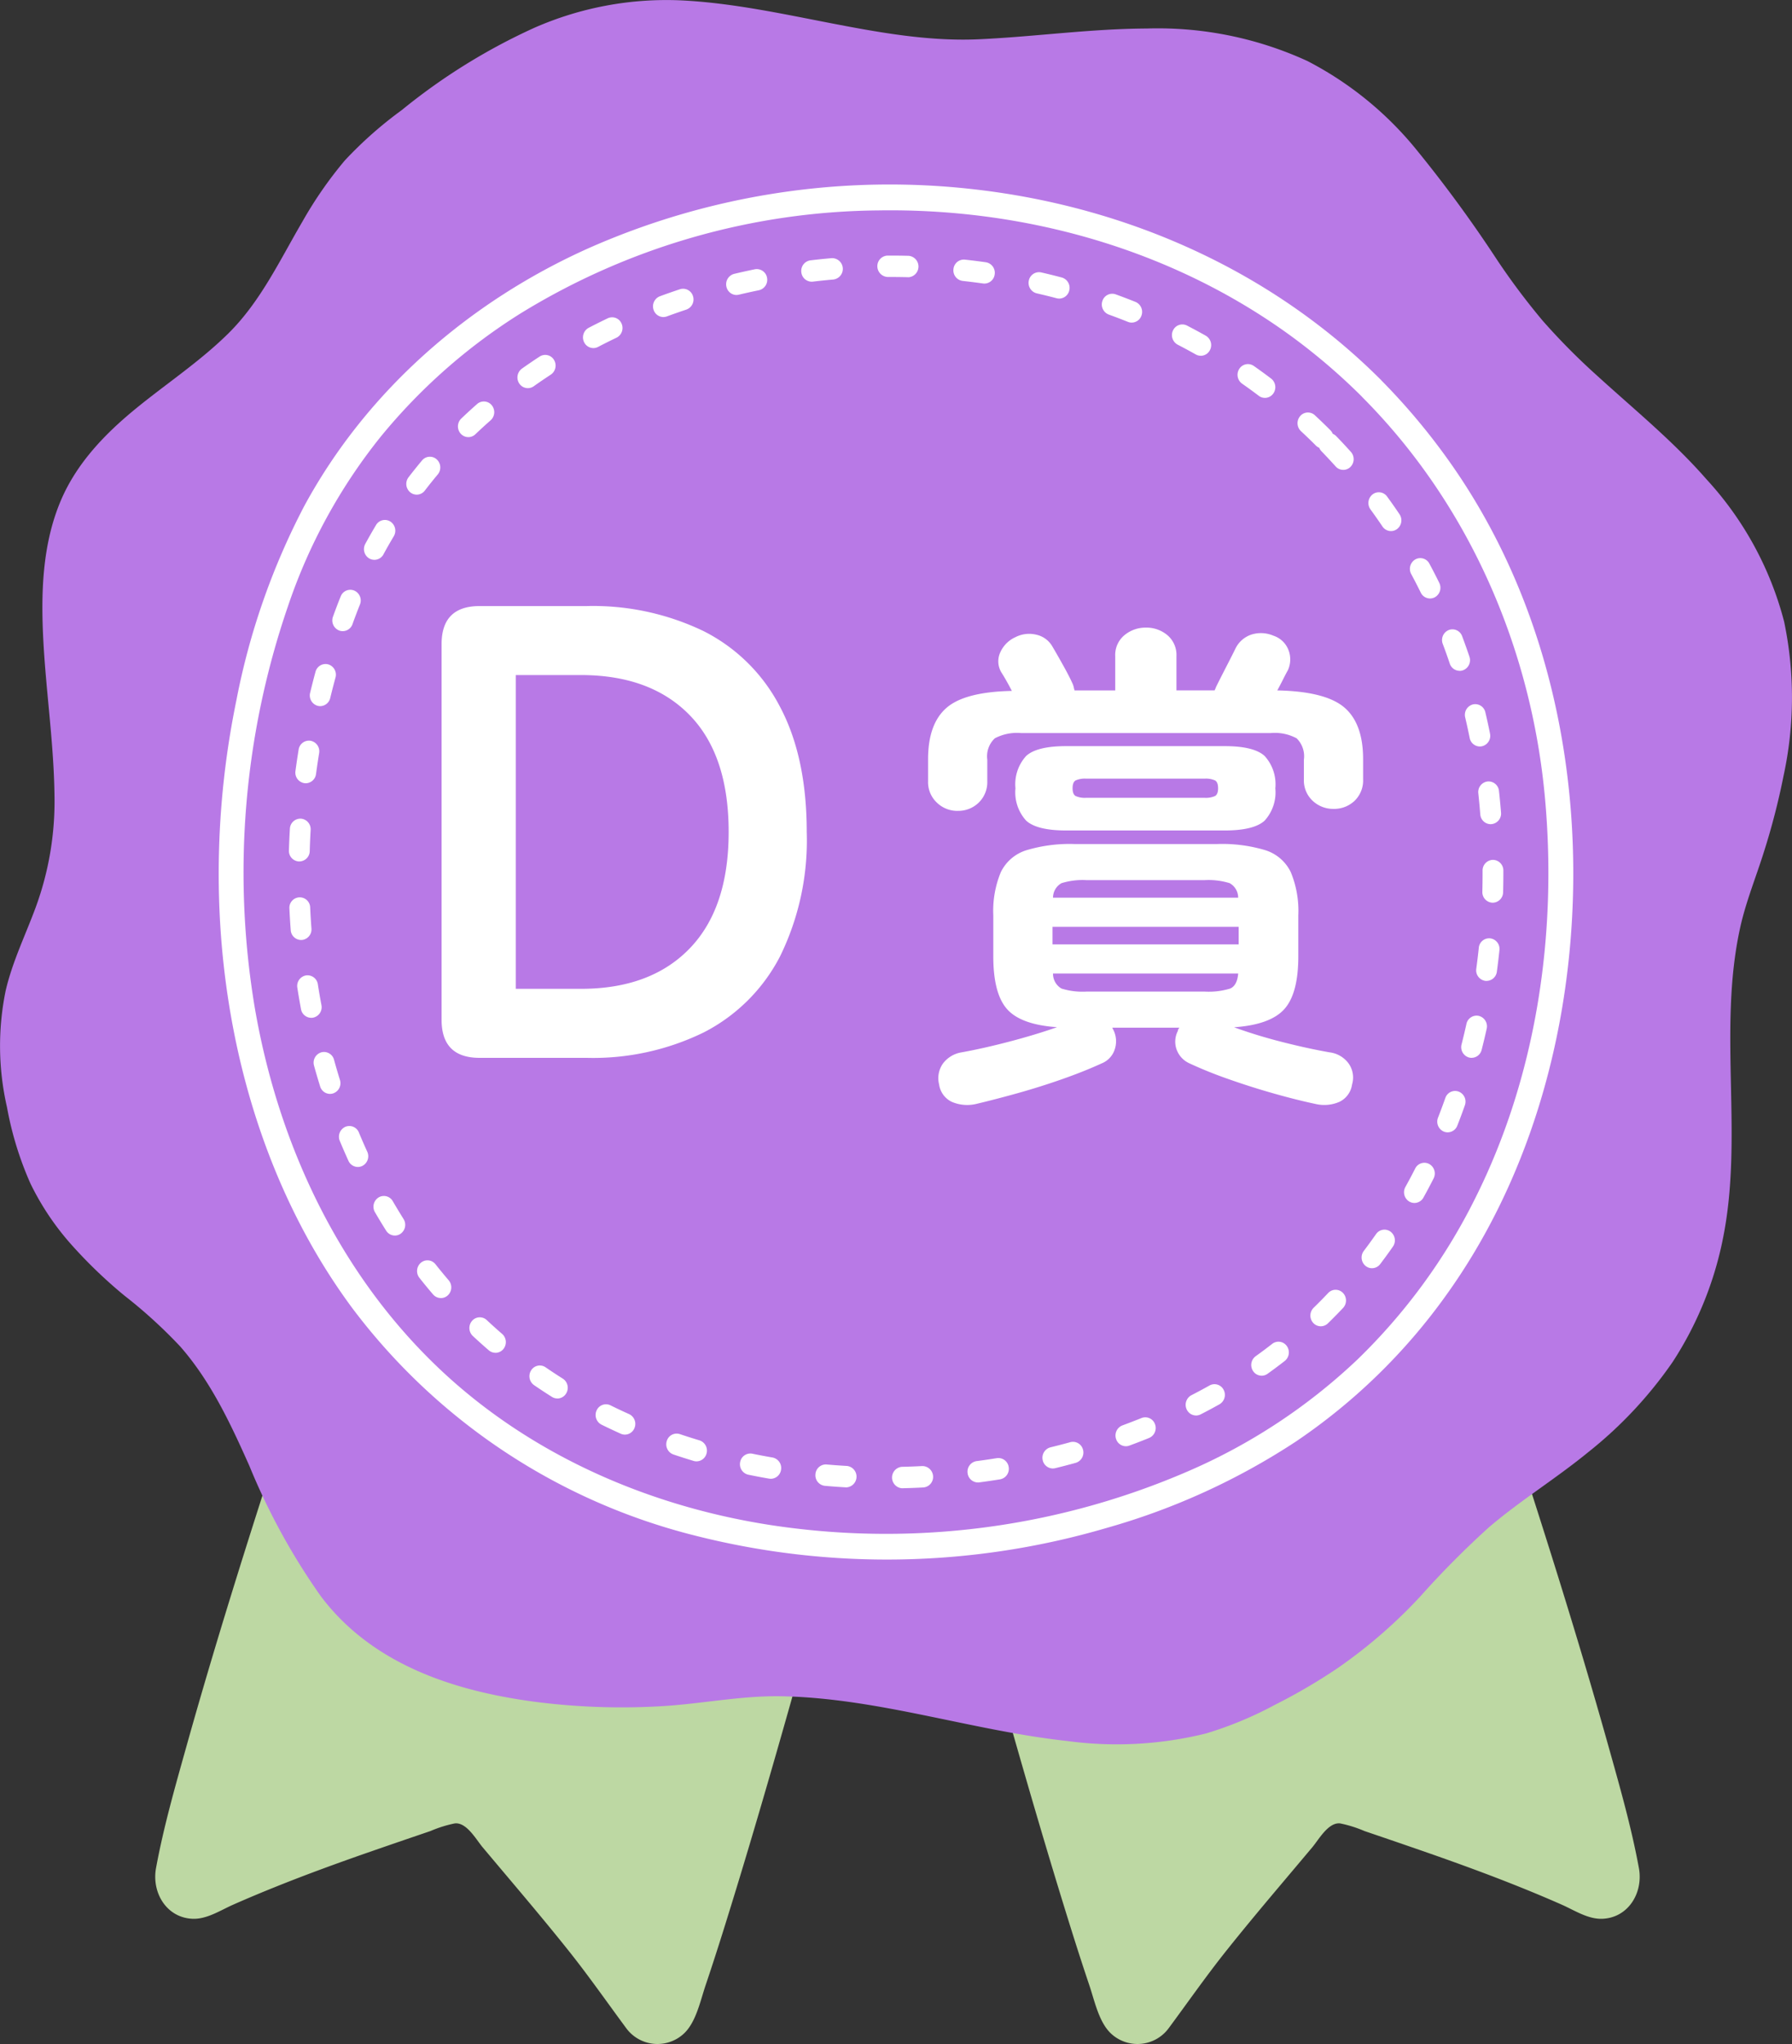
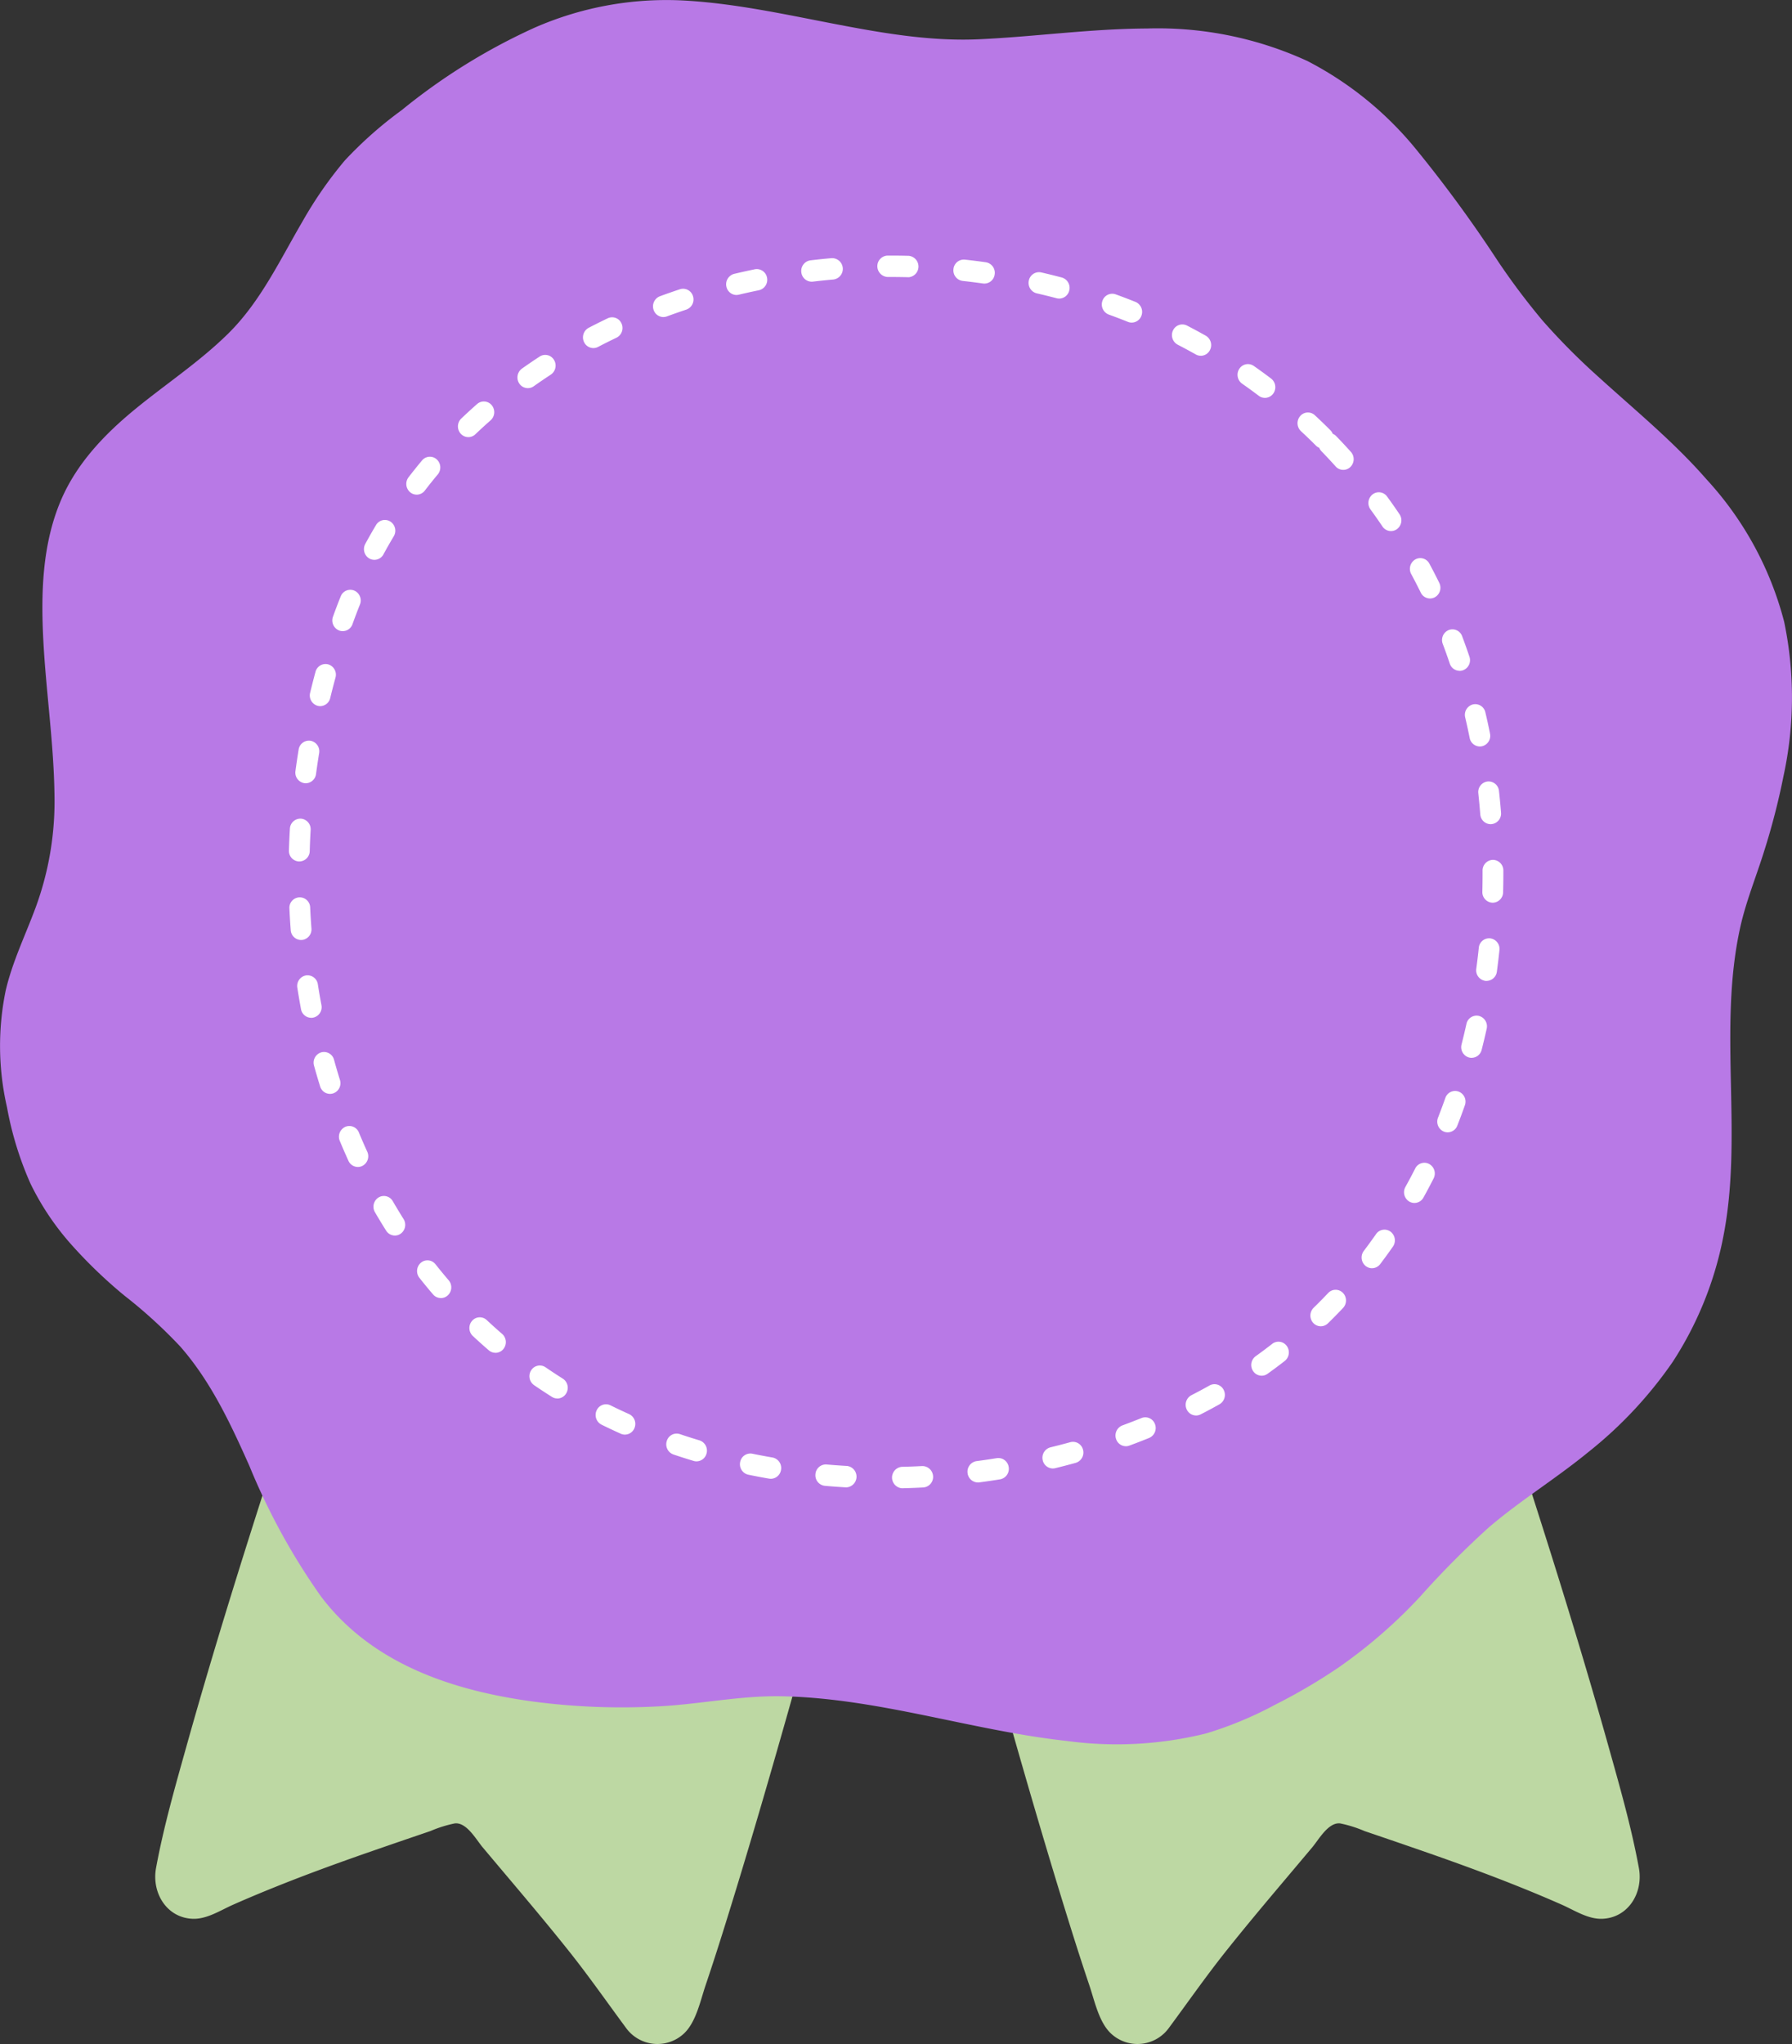
<svg xmlns="http://www.w3.org/2000/svg" width="200" height="228" viewBox="0 0 200 228">
  <rect x="0" y="0" width="200" height="228" fill="#333333" stroke="none" />
  <defs>
    <clipPath id="clip-path">
      <rect id="長方形_604" data-name="長方形 604" width="200" height="228" fill="none" />
    </clipPath>
  </defs>
  <g id="グループ_2055" data-name="グループ 2055" transform="translate(-240 -8701)">
    <g id="グループ_1644" data-name="グループ 1644" transform="translate(240 8701)">
      <g id="グループ_1643" data-name="グループ 1643" clip-path="url(#clip-path)">
        <path id="パス_106332" data-name="パス 106332" d="M99.324,216.43q-.658,2.366-1.32,4.731c-3.408,12.188-6.828,24.38-10.6,36.454-.69,2.21-1.4,4.415-2.139,6.607-.591,1.743-1.073,4.168-2.462,5.421a4.325,4.325,0,0,1-6.412-.663c-2.128-2.875-4.167-5.8-6.4-8.6-2.112-2.649-4.287-5.243-6.469-7.829q-1.567-1.857-3.132-3.717c-.746-.89-1.8-2.822-3.119-2.671a13.767,13.767,0,0,0-2.713.851l-2.278.776q-2.557.874-5.109,1.762c-3.266,1.144-6.517,2.331-9.732,3.619-1.65.66-3.291,1.345-4.918,2.065-1.409.624-2.907,1.621-4.491,1.565-2.9-.1-4.6-2.881-4.1-5.651.849-4.618,2.159-9.171,3.423-13.682,3.529-12.588,7.508-25.046,11.558-37.465L84.76,170.132Z" transform="translate(-6.517 -42.768)" fill="#bdd8a3" />
        <path id="パス_106333" data-name="パス 106333" d="M147.964,216.43q.658,2.366,1.32,4.731c3.408,12.188,6.828,24.38,10.6,36.454.69,2.21,1.4,4.415,2.139,6.607.591,1.743,1.073,4.168,2.462,5.421a4.325,4.325,0,0,0,6.412-.663c2.128-2.875,4.167-5.8,6.4-8.6,2.112-2.649,4.287-5.243,6.469-7.829q1.567-1.857,3.132-3.717c.746-.89,1.8-2.822,3.119-2.671a13.767,13.767,0,0,1,2.713.851l2.278.776q2.557.874,5.109,1.762c3.266,1.144,6.517,2.331,9.732,3.619,1.65.66,3.291,1.345,4.918,2.065,1.409.624,2.907,1.621,4.491,1.565,2.9-.1,4.6-2.881,4.1-5.651-.849-4.618-2.159-9.171-3.423-13.682-3.529-12.588-7.508-25.046-11.558-37.465l-45.845-29.875Z" transform="translate(-40.444 -42.768)" fill="#bdd8a3" />
        <path id="パス_106334" data-name="パス 106334" d="M192.233,138.439c2.421-11.511-.546-23.477,1.98-34.954.634-2.881,1.761-5.615,2.64-8.421a78.289,78.289,0,0,0,2.212-8.56,41.225,41.225,0,0,0,.056-17.163,37.2,37.2,0,0,0-8.673-15.886c-3.713-4.252-8.072-7.789-12.217-11.567a73.55,73.55,0,0,1-6.052-6.109,77.522,77.522,0,0,1-5.108-6.81,146.291,146.291,0,0,0-9.18-12.506,38.351,38.351,0,0,0-11.975-9.656A40.025,40.025,0,0,0,127.992,3.18c-6.262.026-12.478.912-18.727,1.2-5.56.252-11.045-.734-16.489-1.783C87.236,1.526,81.67.319,76.026.042a36.675,36.675,0,0,0-16.37,3.05,67.6,67.6,0,0,0-14.814,9.187,44.62,44.62,0,0,0-6.358,5.62,44.92,44.92,0,0,0-4.726,6.809c-2.535,4.328-4.673,8.92-8.252,12.465C22.343,40.3,18.627,42.749,15.2,45.544S8.608,51.6,6.82,55.762C4.7,60.7,4.556,66.217,4.841,71.533c.309,5.738,1.168,11.442,1.24,17.194a34.292,34.292,0,0,1-2.109,12.519c-1.137,3.072-2.587,6.027-3.335,9.239A30.586,30.586,0,0,0,.779,123.5a37.251,37.251,0,0,0,2.62,8.52,29.847,29.847,0,0,0,4.585,6.833,53.192,53.192,0,0,0,5.923,5.684,54.79,54.79,0,0,1,6.209,5.66c3.41,3.888,5.62,8.608,7.722,13.329A73.183,73.183,0,0,0,35.8,178.045c5.722,7.609,14.834,10.564,23.787,11.768a75.445,75.445,0,0,0,13.957.523c4.576-.237,9.088-1.209,13.678-1.124,10.782.2,21.185,3.819,31.865,4.988a41.551,41.551,0,0,0,15.478-.829,41.339,41.339,0,0,0,7.753-3.22,63.573,63.573,0,0,0,7.037-4.123,56.291,56.291,0,0,0,9.147-7.937,101.678,101.678,0,0,1,7.658-7.715c3.542-3.024,7.528-5.466,11.131-8.419a46.586,46.586,0,0,0,9.4-10.052,39.31,39.31,0,0,0,5.545-13.468" transform="translate(0 0)" fill="#b879e6" />
-         <path id="パス_106335" data-name="パス 106335" d="M163.249,49.235C151,37.02,134.846,29.969,118,28.042a82.992,82.992,0,0,0-43.225,6.6c-13.14,5.9-24.64,15.783-31.659,28.76a78.968,78.968,0,0,0-7.561,21.67,95.837,95.837,0,0,0-1.872,23.513c.712,15.755,5.432,31.543,14.767,44.177A68.745,68.745,0,0,0,86.744,178.2a87.049,87.049,0,0,0,46-.868,76.054,76.054,0,0,0,21.024-9.591,65.976,65.976,0,0,0,16.75-16.263c9.133-12.663,13.677-28.4,14.2-44.068.582-17.316-3.732-34.8-13.7-48.908a72.491,72.491,0,0,0-7.772-9.263c-1.283-1.291-3.253.736-1.969,2.028C173.069,63.122,180.1,79.141,181.618,96c1.365,15.183-.957,30.916-7.774,44.54a65.748,65.748,0,0,1-13.156,18.016,64.72,64.72,0,0,1-18.979,12.5,84.921,84.921,0,0,1-43.755,6.349c-14.716-1.735-29.2-7.664-40.1-18.158-10.933-10.52-17.636-24.811-20.231-39.885a91.369,91.369,0,0,1,3.7-44.833,61.563,61.563,0,0,1,10.3-18.845A64.09,64.09,0,0,1,67.238,41.9a77.5,77.5,0,0,1,40-11.517c15.891-.252,31.935,4.086,45.123,13.361a68.169,68.169,0,0,1,8.923,7.519c1.288,1.284,3.258-.741,1.969-2.028" transform="translate(-9.181 -6.913)" fill="#fff" />
        <path id="パス_106336" data-name="パス 106336" d="M112.793,175.582a1.2,1.2,0,0,1-.025-2.39q1.143-.026,2.285-.085a1.2,1.2,0,0,1,1.217,1.133,1.182,1.182,0,0,1-1.1,1.254c-.781.041-1.566.07-2.35.088Zm-6.183-.1h-.064q-1.176-.066-2.349-.171a1.183,1.183,0,0,1-1.057-1.292,1.164,1.164,0,0,1,1.254-1.088c.758.066,1.519.121,2.278.164a1.2,1.2,0,0,1-.062,2.388m14.661-.548a1.173,1.173,0,0,1-1.15-1.043,1.189,1.189,0,0,1,1-1.337q1.136-.149,2.264-.332a1.169,1.169,0,0,1,1.325,1,1.191,1.191,0,0,1-.967,1.365q-1.16.186-2.328.341a1.236,1.236,0,0,1-.148.009m-23.109-.413a1.208,1.208,0,0,1-.193-.016q-1.163-.2-2.317-.438a1.194,1.194,0,0,1-.911-1.405,1.16,1.16,0,0,1,1.364-.938q1.119.23,2.246.424a1.192,1.192,0,0,1,.953,1.375,1.171,1.171,0,0,1-1.142,1m31.477-1.151a1.168,1.168,0,0,1-1.129-.921,1.2,1.2,0,0,1,.863-1.437q1.113-.271,2.215-.576a1.156,1.156,0,0,1,1.42.844,1.2,1.2,0,0,1-.819,1.463q-1.135.314-2.283.594a1.124,1.124,0,0,1-.267.032m-39.767-.794a1.113,1.113,0,0,1-.325-.048q-1.134-.339-2.253-.719a1.2,1.2,0,0,1-.74-1.508,1.149,1.149,0,0,1,1.464-.762q1.081.365,2.178.694a1.2,1.2,0,0,1,.79,1.481,1.166,1.166,0,0,1-1.113.862m47.921-1.687a1.163,1.163,0,0,1-1.093-.794,1.205,1.205,0,0,1,.7-1.527q1.078-.4,2.136-.824a1.15,1.15,0,0,1,1.5.673,1.207,1.207,0,0,1-.654,1.55q-1.094.444-2.207.853a1.115,1.115,0,0,1-.39.07M81.875,169.6a1.126,1.126,0,0,1-.461-.1q-1.083-.485-2.149-1.012a1.211,1.211,0,0,1-.544-1.595,1.145,1.145,0,0,1,1.548-.56q1.025.508,2.069.975a1.208,1.208,0,0,1,.6,1.572,1.159,1.159,0,0,1-1.065.719m63.747-2.134a1.156,1.156,0,0,1-1.039-.663,1.211,1.211,0,0,1,.522-1.6l.5-.26q.765-.4,1.518-.823a1.142,1.142,0,0,1,1.573.478,1.213,1.213,0,0,1-.464,1.621q-.78.438-1.579.856l-.517.266a1.119,1.119,0,0,1-.515.126m-71.29-1.9a1.129,1.129,0,0,1-.6-.176q-1.008-.634-1.993-1.311a1.216,1.216,0,0,1-.322-1.657,1.139,1.139,0,0,1,1.609-.332q.946.65,1.915,1.261A1.213,1.213,0,0,1,75.321,165a1.149,1.149,0,0,1-.99.572m78.608-2.545a1.146,1.146,0,0,1-.953-.514,1.217,1.217,0,0,1,.292-1.663q.936-.669,1.838-1.373a1.137,1.137,0,0,1,1.626.232,1.22,1.22,0,0,1-.225,1.674q-.941.733-1.918,1.431a1.127,1.127,0,0,1-.66.213m-85.514-2.557a1.134,1.134,0,0,1-.743-.278q-.906-.78-1.785-1.6a1.222,1.222,0,0,1-.077-1.688,1.137,1.137,0,0,1,1.639-.079q.843.789,1.711,1.538a1.22,1.22,0,0,1,.147,1.684,1.146,1.146,0,0,1-.891.428m92.114-2.961a1.142,1.142,0,0,1-.843-.374,1.221,1.221,0,0,1,.045-1.69q.829-.807,1.622-1.646a1.136,1.136,0,0,1,1.64-.022,1.22,1.22,0,0,1,.021,1.69q-.824.874-1.688,1.715a1.139,1.139,0,0,1-.8.326m-98.2-3.149a1.141,1.141,0,0,1-.87-.4q-.785-.913-1.528-1.856a1.22,1.22,0,0,1,.166-1.681,1.136,1.136,0,0,1,1.632.172q.715.9,1.468,1.783a1.22,1.22,0,0,1-.1,1.687,1.138,1.138,0,0,1-.767.3m103.918-3.331a1.13,1.13,0,0,1-.714-.254,1.218,1.218,0,0,1-.2-1.677q.7-.924,1.365-1.875a1.14,1.14,0,0,1,1.619-.272,1.218,1.218,0,0,1,.264,1.668q-.689.988-1.42,1.95a1.146,1.146,0,0,1-.915.459M56.2,147.393a1.151,1.151,0,0,1-.972-.543q-.645-1.021-1.251-2.063a1.215,1.215,0,0,1,.4-1.639,1.141,1.141,0,0,1,1.591.412q.583,1,1.2,1.987a1.216,1.216,0,0,1-.339,1.653,1.122,1.122,0,0,1-.632.194m113.794-3.635a1.13,1.13,0,0,1-.576-.158,1.214,1.214,0,0,1-.43-1.63q.564-1.016,1.091-2.054a1.143,1.143,0,0,1,1.564-.506,1.212,1.212,0,0,1,.491,1.612q-.547,1.079-1.134,2.136a1.153,1.153,0,0,1-1.007.6M52.07,139.743a1.157,1.157,0,0,1-1.05-.686q-.5-1.1-.966-2.219a1.209,1.209,0,0,1,.611-1.568,1.148,1.148,0,0,1,1.522.63q.447,1.08.932,2.14a1.211,1.211,0,0,1-.556,1.59,1.134,1.134,0,0,1-.493.114M173.7,135.881a1.133,1.133,0,0,1-.435-.087,1.208,1.208,0,0,1-.64-1.556q.426-1.086.816-2.188a1.147,1.147,0,0,1,1.486-.714,1.2,1.2,0,0,1,.693,1.531q-.4,1.142-.844,2.268a1.161,1.161,0,0,1-1.076.746M48.962,131.594a1.163,1.163,0,0,1-1.1-.83q-.362-1.157-.684-2.326a1.2,1.2,0,0,1,.8-1.477,1.159,1.159,0,0,1,1.433.823q.312,1.132.659,2.25a1.2,1.2,0,0,1-.749,1.5,1.113,1.113,0,0,1-.355.058m127.411-4.02a1.1,1.1,0,0,1-.3-.04,1.2,1.2,0,0,1-.826-1.459q.289-1.134.544-2.28a1.157,1.157,0,0,1,1.389-.9,1.2,1.2,0,0,1,.872,1.431q-.262,1.182-.562,2.355a1.166,1.166,0,0,1-1.121.891M46.861,123.106a1.169,1.169,0,0,1-1.137-.969q-.222-1.19-.409-2.39a1.191,1.191,0,0,1,.962-1.369,1.168,1.168,0,0,1,1.329.991q.18,1.162.4,2.317a1.192,1.192,0,0,1-.92,1.4,1.1,1.1,0,0,1-.22.022m131.178-4.114a1.065,1.065,0,0,1-.161-.012,1.189,1.189,0,0,1-.989-1.348q.158-1.161.28-2.332a1.162,1.162,0,0,1,1.277-1.059,1.187,1.187,0,0,1,1.029,1.316q-.128,1.207-.288,2.4a1.173,1.173,0,0,1-1.147,1.03M45.732,114.425a1.173,1.173,0,0,1-1.154-1.1q-.093-1.211-.147-2.422a1.16,1.16,0,1,1,2.317-.112q.054,1.176.142,2.348a1.184,1.184,0,0,1-1.066,1.284c-.031,0-.061,0-.092,0m133-4.157H178.7a1.179,1.179,0,0,1-1.128-1.226q.026-1.035.025-2.072v-.275a1.18,1.18,0,0,1,1.15-1.205h.009a1.178,1.178,0,0,1,1.16,1.185v.293q0,1.069-.028,2.137a1.176,1.176,0,0,1-1.158,1.163m-133.193-4.6H45.5a1.18,1.18,0,0,1-1.123-1.231q.037-1.211.108-2.421a1.174,1.174,0,0,1,1.157-1.123l.07,0a1.182,1.182,0,0,1,1.088,1.264q-.068,1.175-.1,2.352a1.176,1.176,0,0,1-1.159,1.157m132.954-4.156a1.175,1.175,0,0,1-1.155-1.1l-.018-.217c-.058-.717-.127-1.422-.2-2.122a1.187,1.187,0,0,1,1.02-1.324,1.169,1.169,0,0,1,1.285,1.051q.121,1.087.211,2.185l.019.232a1.185,1.185,0,0,1-1.062,1.288c-.032,0-.065,0-.1,0M46.256,96.941a1.072,1.072,0,0,1-.161-.012,1.187,1.187,0,0,1-.989-1.348q.161-1.2.355-2.395a1.163,1.163,0,0,1,1.336-.981,1.193,1.193,0,0,1,.952,1.377q-.19,1.161-.347,2.328a1.171,1.171,0,0,1-1.147,1.031m131.035-4.1a1.169,1.169,0,0,1-1.134-.954q-.232-1.156-.5-2.292a1.2,1.2,0,0,1,.852-1.444,1.158,1.158,0,0,1,1.4.878q.28,1.178.519,2.375a1.193,1.193,0,0,1-.9,1.411,1.112,1.112,0,0,1-.236.025m-129.423-4.5a1.126,1.126,0,0,1-.28-.036,1.2,1.2,0,0,1-.845-1.448q.284-1.178.6-2.345a1.158,1.158,0,0,1,1.431-.826,1.2,1.2,0,0,1,.8,1.474q-.31,1.131-.587,2.274a1.165,1.165,0,0,1-1.124.907M175.038,84.4a1.161,1.161,0,0,1-1.1-.8q-.373-1.113-.785-2.2a1.207,1.207,0,0,1,.661-1.547,1.149,1.149,0,0,1,1.5.681q.427,1.133.815,2.287a1.2,1.2,0,0,1-.717,1.52,1.136,1.136,0,0,1-.379.065M50.376,79.975a1.144,1.144,0,0,1-.4-.075,1.206,1.206,0,0,1-.683-1.536q.227-.63.464-1.252.194-.511.4-1.014a1.147,1.147,0,0,1,1.515-.647,1.207,1.207,0,0,1,.629,1.56q-.194.484-.38.972-.23.6-.448,1.212a1.162,1.162,0,0,1-1.088.779m121.347-3.643a1.156,1.156,0,0,1-1.035-.656q-.514-1.048-1.066-2.071a1.214,1.214,0,0,1,.452-1.625,1.142,1.142,0,0,1,1.577.466q.573,1.062,1.107,2.152a1.213,1.213,0,0,1-.512,1.606,1.135,1.135,0,0,1-.523.128M53.912,72.02a1.132,1.132,0,0,1-.565-.15,1.215,1.215,0,0,1-.448-1.626c.379-.7.783-1.407,1.2-2.105a1.143,1.143,0,0,1,1.6-.389,1.217,1.217,0,0,1,.378,1.645c-.4.669-.787,1.345-1.148,2.013a1.153,1.153,0,0,1-1.014.613m113.46-3.209a1.148,1.148,0,0,1-.954-.514q-.649-.963-1.333-1.9a1.219,1.219,0,0,1,.229-1.673,1.136,1.136,0,0,1,1.624.236q.712.972,1.386,1.975a1.217,1.217,0,0,1-.292,1.663,1.132,1.132,0,0,1-.66.213M58.635,64.747a1.13,1.13,0,0,1-.719-.258,1.218,1.218,0,0,1-.189-1.678q.734-.957,1.506-1.877a1.135,1.135,0,0,1,1.635-.123,1.219,1.219,0,0,1,.12,1.685q-.739.881-1.443,1.8a1.146,1.146,0,0,1-.91.454M162.05,61.986a1.141,1.141,0,0,1-.851-.383q-.773-.859-1.577-1.689a1.2,1.2,0,0,1-.253-.39,1.166,1.166,0,0,1-.38-.255q-.814-.815-1.66-1.6a1.219,1.219,0,0,1-.086-1.687,1.134,1.134,0,0,1,1.638-.088q.88.815,1.726,1.664a1.2,1.2,0,0,1,.264.4,1.164,1.164,0,0,1,.391.266q.837.862,1.639,1.756a1.22,1.22,0,0,1-.063,1.688,1.135,1.135,0,0,1-.788.318M64.4,58.331a1.142,1.142,0,0,1-.851-.383,1.219,1.219,0,0,1,.063-1.688q.868-.828,1.767-1.619a1.139,1.139,0,0,1,1.635.133,1.221,1.221,0,0,1-.128,1.685q-.864.759-1.7,1.555a1.134,1.134,0,0,1-.788.318m88.906-4.379a1.133,1.133,0,0,1-.686-.231q-.914-.693-1.86-1.353a1.219,1.219,0,0,1-.308-1.66,1.142,1.142,0,0,1,1.612-.317q.981.686,1.93,1.405a1.219,1.219,0,0,1,.248,1.671,1.148,1.148,0,0,1-.936.487M71.041,52.869a1.147,1.147,0,0,1-.956-.517,1.218,1.218,0,0,1,.3-1.662q.974-.691,1.974-1.343a1.138,1.138,0,0,1,1.6.369,1.215,1.215,0,0,1-.358,1.648q-.961.629-1.9,1.294a1.131,1.131,0,0,1-.657.211m75.1-3.613a1.125,1.125,0,0,1-.555-.146q-1-.56-2.02-1.089a1.212,1.212,0,0,1-.517-1.6,1.144,1.144,0,0,1,1.557-.532q1.059.548,2.091,1.128a1.213,1.213,0,0,1,.462,1.621,1.154,1.154,0,0,1-1.018.622M78.357,48.4a1.157,1.157,0,0,1-1.035-.654,1.213,1.213,0,0,1,.509-1.607q1.054-.549,2.128-1.062a1.145,1.145,0,0,1,1.54.582,1.211,1.211,0,0,1-.566,1.586q-1.037.494-2.052,1.025a1.132,1.132,0,0,1-.524.129m60.081-2.84a1.113,1.113,0,0,1-.421-.082q-1.058-.424-2.139-.816a1.205,1.205,0,0,1-.709-1.524,1.152,1.152,0,0,1,1.48-.731q1.116.405,2.21.844a1.206,1.206,0,0,1,.66,1.547,1.159,1.159,0,0,1-1.081.761m-52.265-.618a1.162,1.162,0,0,1-1.092-.792,1.205,1.205,0,0,1,.7-1.528q1.11-.41,2.234-.782a1.156,1.156,0,0,1,1.459.771,1.2,1.2,0,0,1-.748,1.5q-1.089.362-2.164.758a1.118,1.118,0,0,1-.391.07m44.173-2.059a1.1,1.1,0,0,1-.288-.037q-1.1-.29-2.22-.547a1.2,1.2,0,0,1-.88-1.426,1.161,1.161,0,0,1,1.384-.907q1.155.265,2.291.565a1.2,1.2,0,0,1,.836,1.454,1.166,1.166,0,0,1-1.123.9m-36.011-.4a1.167,1.167,0,0,1-1.129-.927,1.2,1.2,0,0,1,.87-1.433q1.147-.272,2.3-.51a1.166,1.166,0,0,1,1.364.94,1.194,1.194,0,0,1-.912,1.4q-1.123.23-2.236.494a1.166,1.166,0,0,1-.262.031M122,41.205a1.285,1.285,0,0,1-.16-.011q-1.13-.159-2.266-.284a1.186,1.186,0,0,1-1.031-1.314,1.166,1.166,0,0,1,1.275-1.062q1.172.127,2.338.293a1.189,1.189,0,0,1,.991,1.347A1.172,1.172,0,0,1,122,41.205m-19.286-.21a1.172,1.172,0,0,1-1.15-1.058,1.188,1.188,0,0,1,1.019-1.324q1.168-.139,2.344-.241a1.195,1.195,0,0,1,.2,2.381q-1.14.1-2.274.235a1.157,1.157,0,0,1-.134.007m10.811-.5H113.5q-.968-.025-1.937-.025h-.346a1.207,1.207,0,0,1-1.168-1.187,1.18,1.18,0,0,1,1.152-1.2h.361q1,0,2,.026a1.2,1.2,0,0,1-.028,2.39" transform="translate(-12.131 -9.573)" fill="#fff" />
      </g>
    </g>
    <g id="m_title_28px_B_title_ld_sp" data-name="m title 28px B | title_ld_sp" transform="translate(289.284 8768.6)">
-       <path id="パス_110341" data-name="パス 110341" d="M-46.468,0q-4.248,0-4.248-4.248v-41.9q0-4.248,4.248-4.248h11.952a28.443,28.443,0,0,1,13.068,2.808,19.463,19.463,0,0,1,8.5,8.424Q-9.964-33.552-9.964-25.2a29.316,29.316,0,0,1-2.988,13.9,19.673,19.673,0,0,1-8.5,8.46A28.142,28.142,0,0,1-34.516,0Zm4.032-7.7h7.272q7.776,0,12.132-4.5t4.356-13q0-8.568-4.356-13.032T-35.164-42.7h-7.272ZM8.9,5.152A4.373,4.373,0,0,1,6.212,4.9a2.537,2.537,0,0,1-1.4-1.932A2.835,2.835,0,0,1,5.232.644a3.236,3.236,0,0,1,2.1-1.26Q9.8-1.064,12.68-1.82t5.292-1.6Q13.94-3.7,12.4-5.432t-1.54-5.88V-15.9a11.262,11.262,0,0,1,.84-4.816,4.729,4.729,0,0,1,2.828-2.436,16.779,16.779,0,0,1,5.4-.7h15.9a16.734,16.734,0,0,1,5.432.7,4.728,4.728,0,0,1,2.8,2.436,11.262,11.262,0,0,1,.84,4.816v4.592q0,4.144-1.568,5.88t-5.6,2.016q2.464.9,5.292,1.624T48.38-.616A3.1,3.1,0,0,1,50.508.616,2.709,2.709,0,0,1,50.9,2.968,2.537,2.537,0,0,1,49.5,4.9a4.225,4.225,0,0,1-2.632.252q-2.128-.448-4.7-1.176t-5.04-1.6A46.975,46.975,0,0,1,32.756.616,2.7,2.7,0,0,1,31.3-.98a2.61,2.61,0,0,1,.168-2.044.345.345,0,0,1,.056-.2.917.917,0,0,1,.112-.14h-7.5l.168.336a2.838,2.838,0,0,1,.112,2.072A2.513,2.513,0,0,1,22.956.616q-1.96.9-4.424,1.764T13.548,3.948Q11.028,4.648,8.9,5.152Zm-2.016-32.7a3.273,3.273,0,0,1-2.324-.924,3.125,3.125,0,0,1-.98-2.38V-33.32q0-3.92,2.044-5.712t7.308-1.9q-.672-1.288-1.176-2.072a2.388,2.388,0,0,1-.112-2.24,3.348,3.348,0,0,1,1.68-1.68,3.352,3.352,0,0,1,2.324-.28,2.734,2.734,0,0,1,1.82,1.344q.5.84,1.232,2.156t1.064,2.1a2.589,2.589,0,0,1,.084.308,2.588,2.588,0,0,0,.084.308h4.536V-44.8A2.858,2.858,0,0,1,25.5-47.152a3.672,3.672,0,0,1,2.38-.84,3.64,3.64,0,0,1,2.408.84A2.893,2.893,0,0,1,31.3-44.8v3.808h4.256a3.073,3.073,0,0,0,.168-.392q.5-1.008,1.12-2.212t1.008-1.988a3.051,3.051,0,0,1,1.792-1.624,3.526,3.526,0,0,1,2.464.112,2.7,2.7,0,0,1,1.68,1.568,2.893,2.893,0,0,1-.056,2.3q-.224.392-.532,1.008t-.644,1.232q5.376.112,7.476,1.9t2.1,5.768v2.24a3.149,3.149,0,0,1-.952,2.408,3.3,3.3,0,0,1-2.352.9,3.329,3.329,0,0,1-2.324-.9,3.1,3.1,0,0,1-.98-2.408v-2.184a2.8,2.8,0,0,0-.812-2.38,5.155,5.155,0,0,0-2.884-.588H13.94a5.308,5.308,0,0,0-2.912.588,2.751,2.751,0,0,0-.84,2.38v2.408a3.171,3.171,0,0,1-.952,2.38A3.246,3.246,0,0,1,6.884-27.552Zm12.1,2.184q-3.248,0-4.452-1.092a4.679,4.679,0,0,1-1.2-3.612,4.679,4.679,0,0,1,1.2-3.612q1.2-1.092,4.452-1.092h17.7q3.248,0,4.452,1.092a4.679,4.679,0,0,1,1.2,3.612,4.679,4.679,0,0,1-1.2,3.612q-1.2,1.092-4.452,1.092ZM17.468-12.656H38.244v-1.96H17.468Zm3.808,5.264h13.16a8.209,8.209,0,0,0,2.856-.336q.784-.336.9-1.68H17.524a1.9,1.9,0,0,0,.952,1.68A7.979,7.979,0,0,0,21.276-7.392ZM17.524-17.864H38.188a1.848,1.848,0,0,0-.952-1.624,7.979,7.979,0,0,0-2.8-.336H21.276a7.979,7.979,0,0,0-2.8.336A1.848,1.848,0,0,0,17.524-17.864Zm3.7-11.144H34.436a2.513,2.513,0,0,0,1.176-.2q.336-.2.336-.868t-.336-.868a2.513,2.513,0,0,0-1.176-.2H21.22a2.513,2.513,0,0,0-1.176.2q-.336.2-.336.868t.336.868A2.513,2.513,0,0,0,21.22-29.008Z" transform="translate(50.716 50.4)" fill="#fff" />
-     </g>
+       </g>
  </g>
</svg>